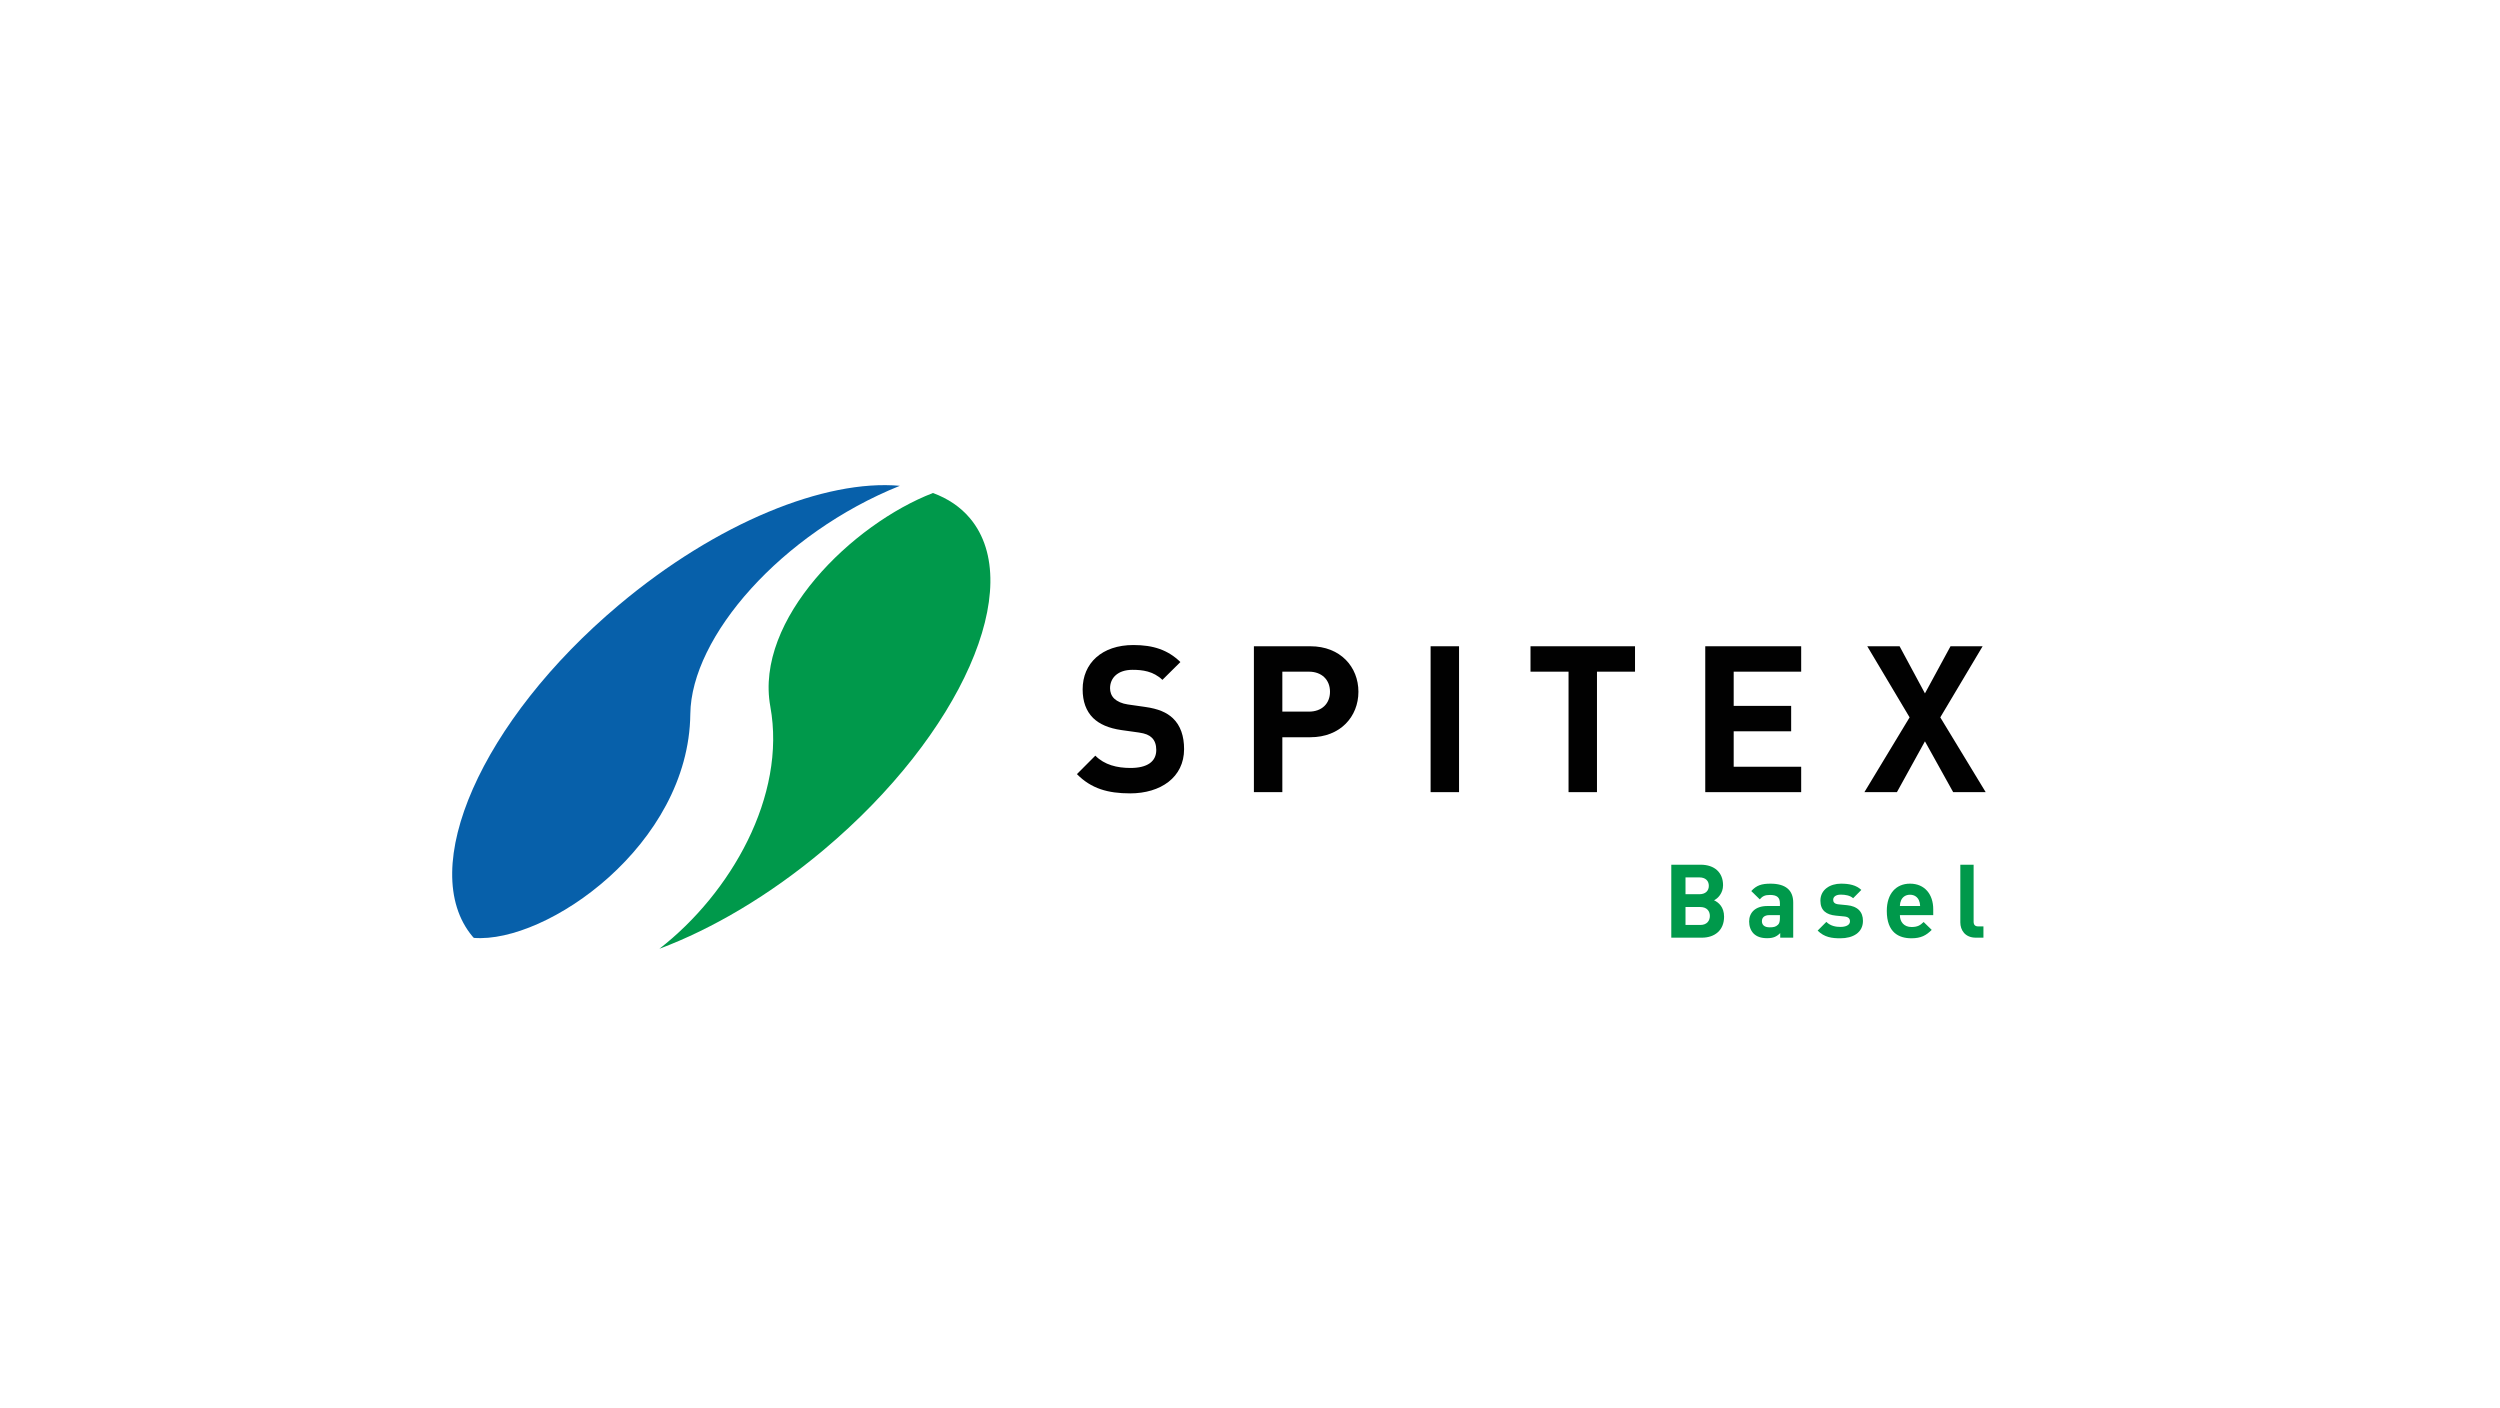
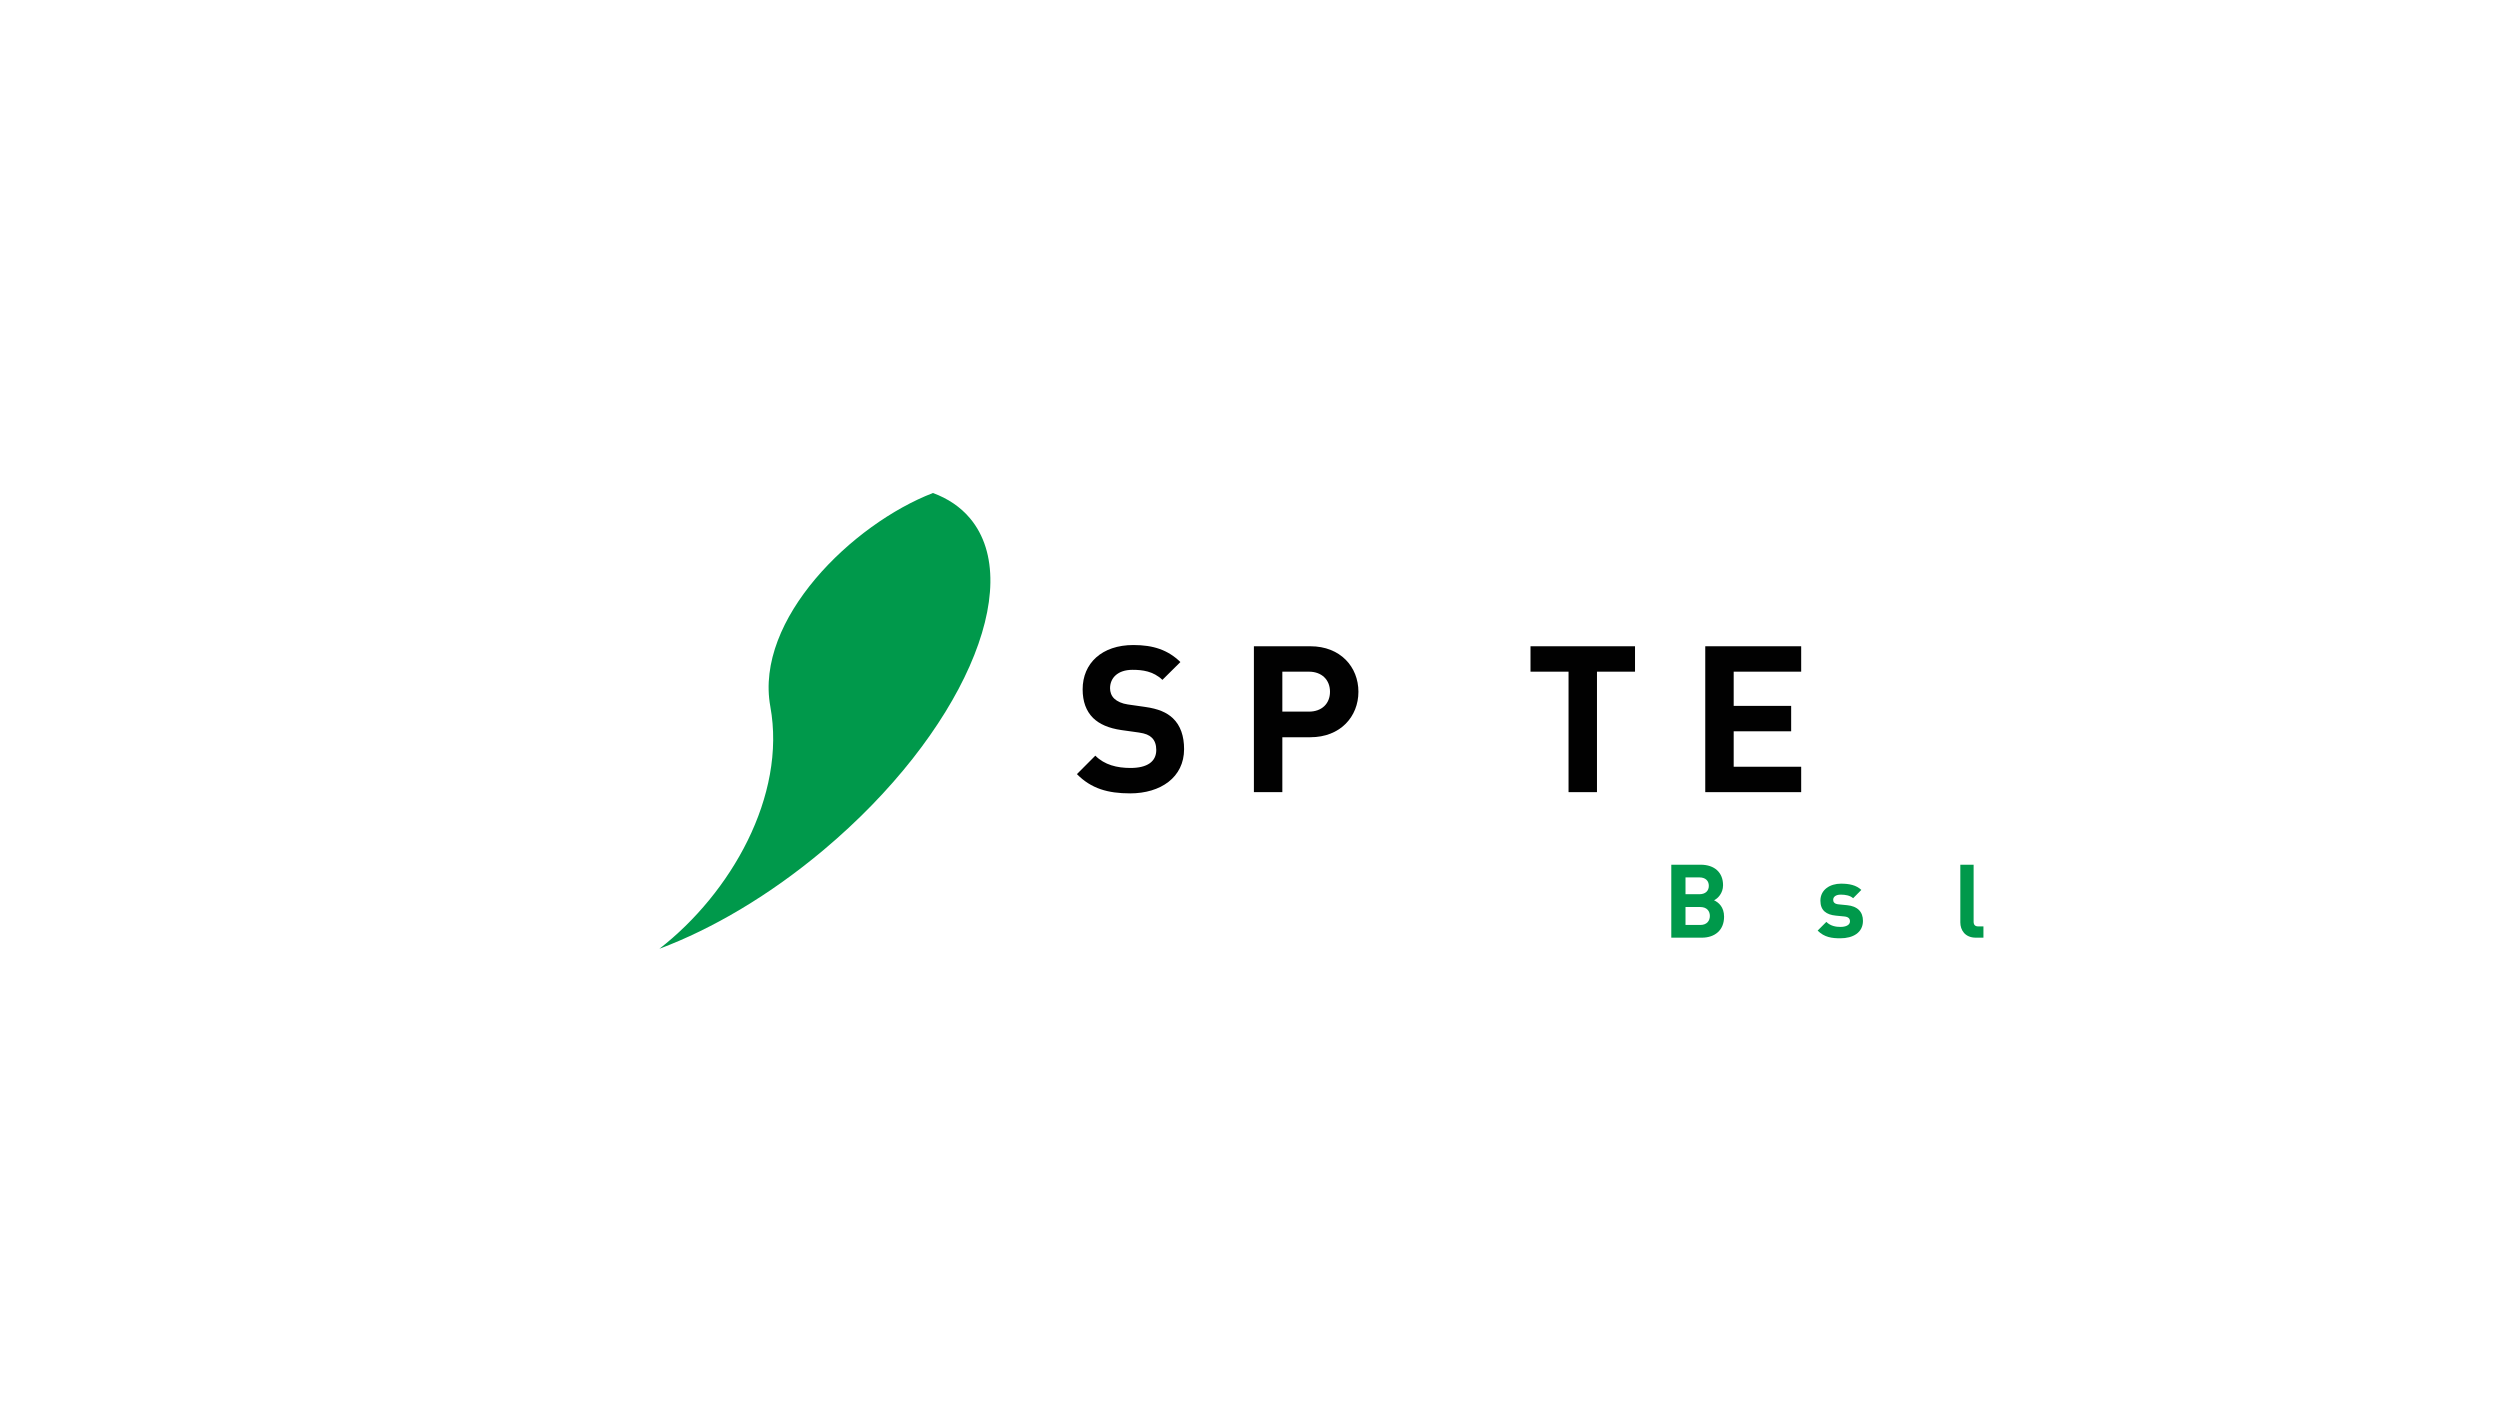
<svg xmlns="http://www.w3.org/2000/svg" id="Layer_1" data-name="Layer 1" viewBox="0 0 380 214">
  <path d="M117.09,107.399c2.484,13.599-6.035,28.411-16.865,36.815,8.052-3.021,16.755-8.122,24.991-15.045,20.882-17.553,30.834-40.111,22.23-50.383-1.463-1.747-3.378-3.015-5.636-3.849-12.217,4.711-27.142,19.2-24.719,32.463Z" style="fill: #00994b;" />
-   <path d="M104.928,108.543c.126-11.774,13.848-27.463,31.851-34.701-11.323-1.014-27.793,5.575-42.722,18.125-20.882,17.553-30.834,40.11-22.23,50.383.061.073.131.137.194.209,11.079.88,32.693-14.135,32.907-34.016Z" style="fill: #0760aa;" />
  <path d="M171.774,120.593c-3.358,0-5.907-.716-8.083-2.927l2.798-2.803c1.399,1.401,3.295,1.868,5.347,1.868,2.549,0,3.917-.965,3.917-2.741,0-.778-.218-1.432-.684-1.868-.435-.405-.933-.623-1.958-.779l-2.674-.374c-1.896-.28-3.295-.872-4.29-1.837-1.057-1.059-1.585-2.492-1.585-4.36,0-3.955,2.922-6.727,7.709-6.727,3.047,0,5.254.748,7.15,2.585l-2.735,2.709c-1.399-1.339-3.078-1.526-4.539-1.526-2.3,0-3.419,1.277-3.419,2.803,0,.56.186,1.152.653,1.588.435.405,1.15.747,2.051.872l2.612.374c2.02.28,3.295.841,4.227,1.713,1.181,1.121,1.71,2.741,1.71,4.703,0,4.298-3.575,6.727-8.207,6.727Z" style="fill: #010101;" />
  <path d="M199.174,112.06h-4.259v8.346h-4.322v-22.174h8.58c4.57,0,7.306,3.145,7.306,6.914s-2.736,6.914-7.306,6.914ZM198.956,102.094h-4.041v6.073h4.041c1.959,0,3.203-1.215,3.203-3.021s-1.243-3.052-3.203-3.052Z" style="fill: #010101;" />
-   <path d="M217.452,120.406v-22.174h4.322v22.174h-4.322Z" style="fill: #010101;" />
  <path d="M242.74,102.094v18.312h-4.321v-18.312h-5.782v-3.862h15.886v3.862h-5.783Z" style="fill: #010101;" />
  <path d="M259.199,120.406v-22.174h14.58v3.862h-10.259v5.201h8.735v3.862h-8.735v5.388h10.259v3.862h-14.58Z" style="fill: #010101;" />
-   <path d="M296.881,120.406l-4.29-7.724-4.259,7.724h-4.943l6.87-11.367-6.435-10.807h4.912l3.855,7.163,3.886-7.163h4.881l-6.436,10.807,6.902,11.367h-4.943Z" style="fill: #010101;" />
  <g>
    <path d="M258.67,142.527h-4.634v-11.091h4.448c2.161,0,3.421,1.215,3.421,3.116,0,1.23-.809,2.025-1.369,2.29.669.312,1.524,1.012,1.524,2.492,0,2.072-1.415,3.194-3.389,3.194ZM258.312,133.367h-2.115v2.554h2.115c.917,0,1.43-.514,1.43-1.277s-.513-1.278-1.43-1.278ZM258.452,137.869h-2.255v2.726h2.255c.98,0,1.447-.624,1.447-1.371s-.467-1.355-1.447-1.355Z" style="fill: #00994b;" />
-     <path d="M270.593,142.527v-.701c-.544.545-1.057.779-1.99.779-.917,0-1.585-.233-2.068-.716-.436-.452-.668-1.106-.668-1.823,0-1.293.886-2.352,2.768-2.352h1.912v-.405c0-.887-.435-1.277-1.508-1.277-.777,0-1.135.187-1.555.67l-1.29-1.262c.793-.872,1.57-1.122,2.923-1.122,2.271,0,3.452.967,3.452,2.867v5.343h-1.975ZM270.547,139.099h-1.601c-.732,0-1.136.343-1.136.919,0,.56.373.935,1.166.935.56,0,.918-.047,1.275-.389.218-.203.295-.53.295-1.028v-.437Z" style="fill: #00994b;" />
    <path d="M279.734,142.62c-1.275,0-2.426-.141-3.452-1.169l1.322-1.324c.668.67,1.539.764,2.161.764.7,0,1.431-.233,1.431-.841,0-.405-.218-.686-.856-.748l-1.275-.124c-1.462-.141-2.364-.779-2.364-2.275,0-1.682,1.477-2.586,3.125-2.586,1.259,0,2.318.218,3.095.951l-1.245,1.262c-.466-.421-1.181-.545-1.881-.545-.808,0-1.151.374-1.151.779,0,.296.124.638.84.7l1.275.125c1.602.156,2.41,1.013,2.41,2.383,0,1.792-1.524,2.649-3.436,2.649Z" style="fill: #00994b;" />
-     <path d="M288.782,139.099c0,1.044.637,1.807,1.773,1.807.887,0,1.322-.249,1.835-.763l1.229,1.199c-.824.826-1.618,1.278-3.079,1.278-1.913,0-3.748-.872-3.748-4.16,0-2.648,1.431-4.144,3.529-4.144,2.255,0,3.53,1.652,3.53,3.879v.903h-5.069ZM291.674,136.841c-.218-.483-.669-.841-1.353-.841s-1.134.358-1.353.841c-.124.296-.17.514-.186.872h3.078c-.015-.358-.062-.576-.186-.872Z" style="fill: #00994b;" />
    <path d="M300.332,142.527c-1.664,0-2.363-1.169-2.363-2.321v-8.77h2.021v8.646c0,.483.202.732.715.732h.778v1.714h-1.151Z" style="fill: #00994b;" />
  </g>
</svg>